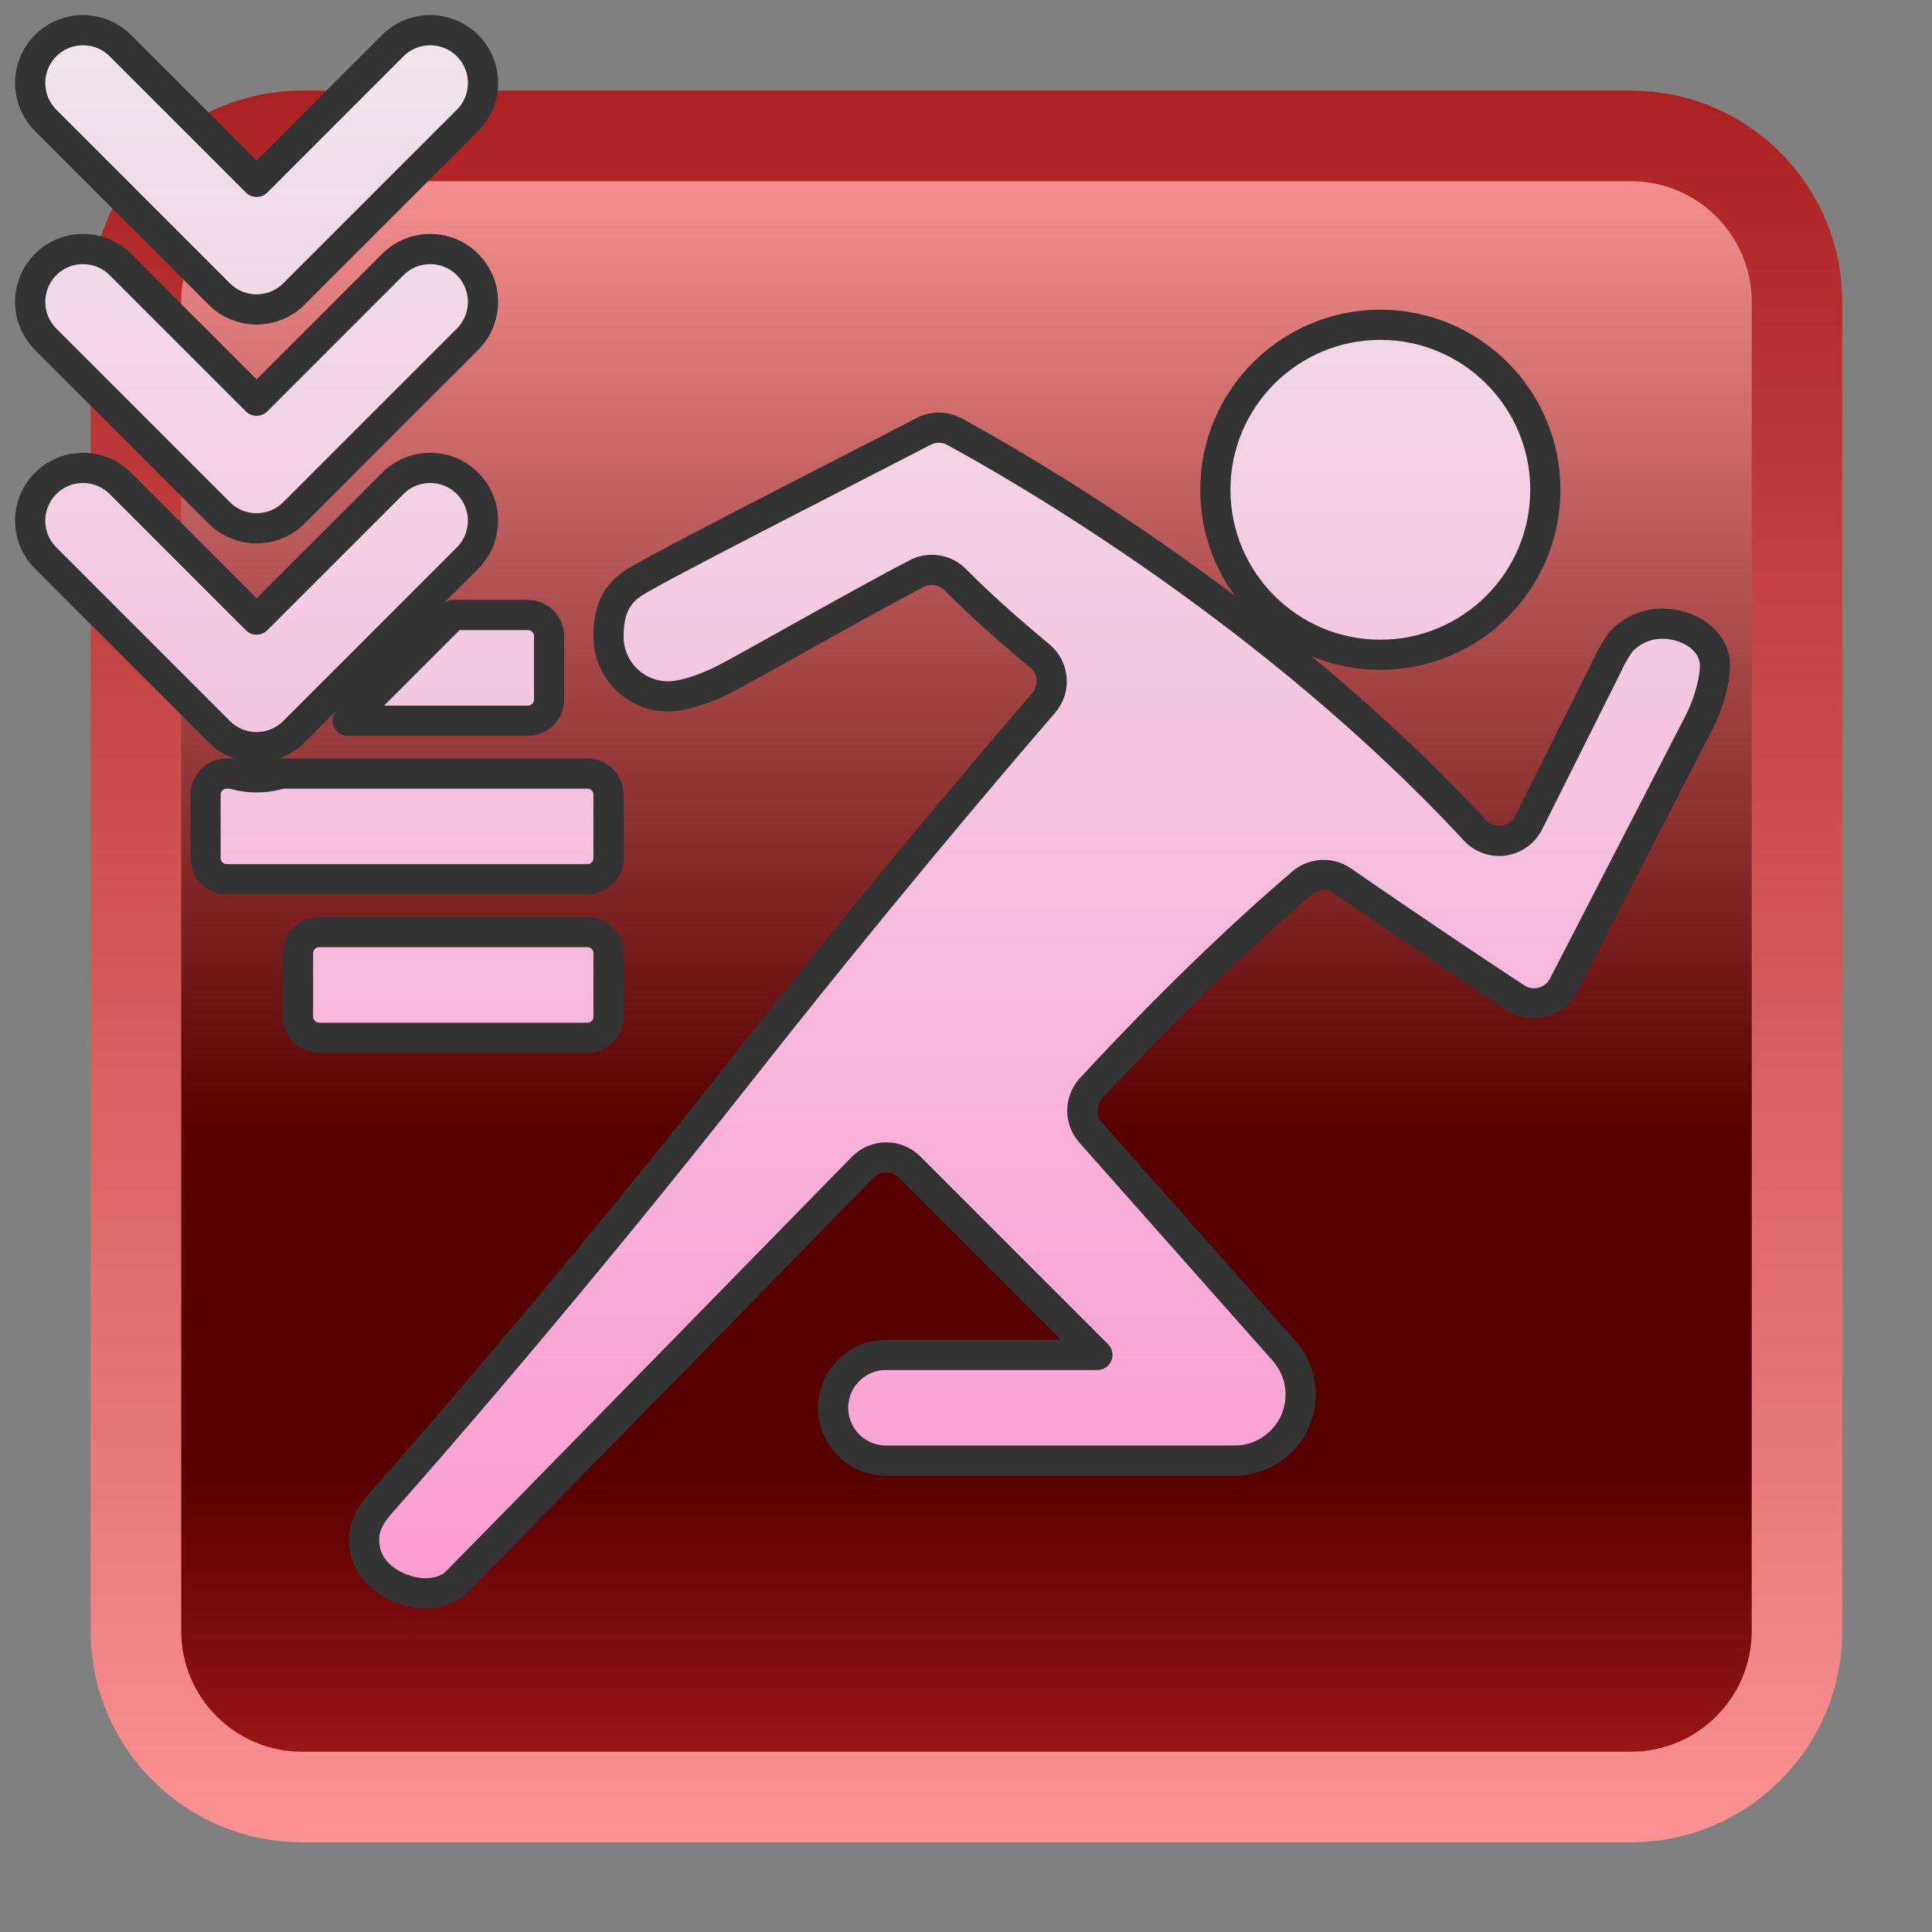
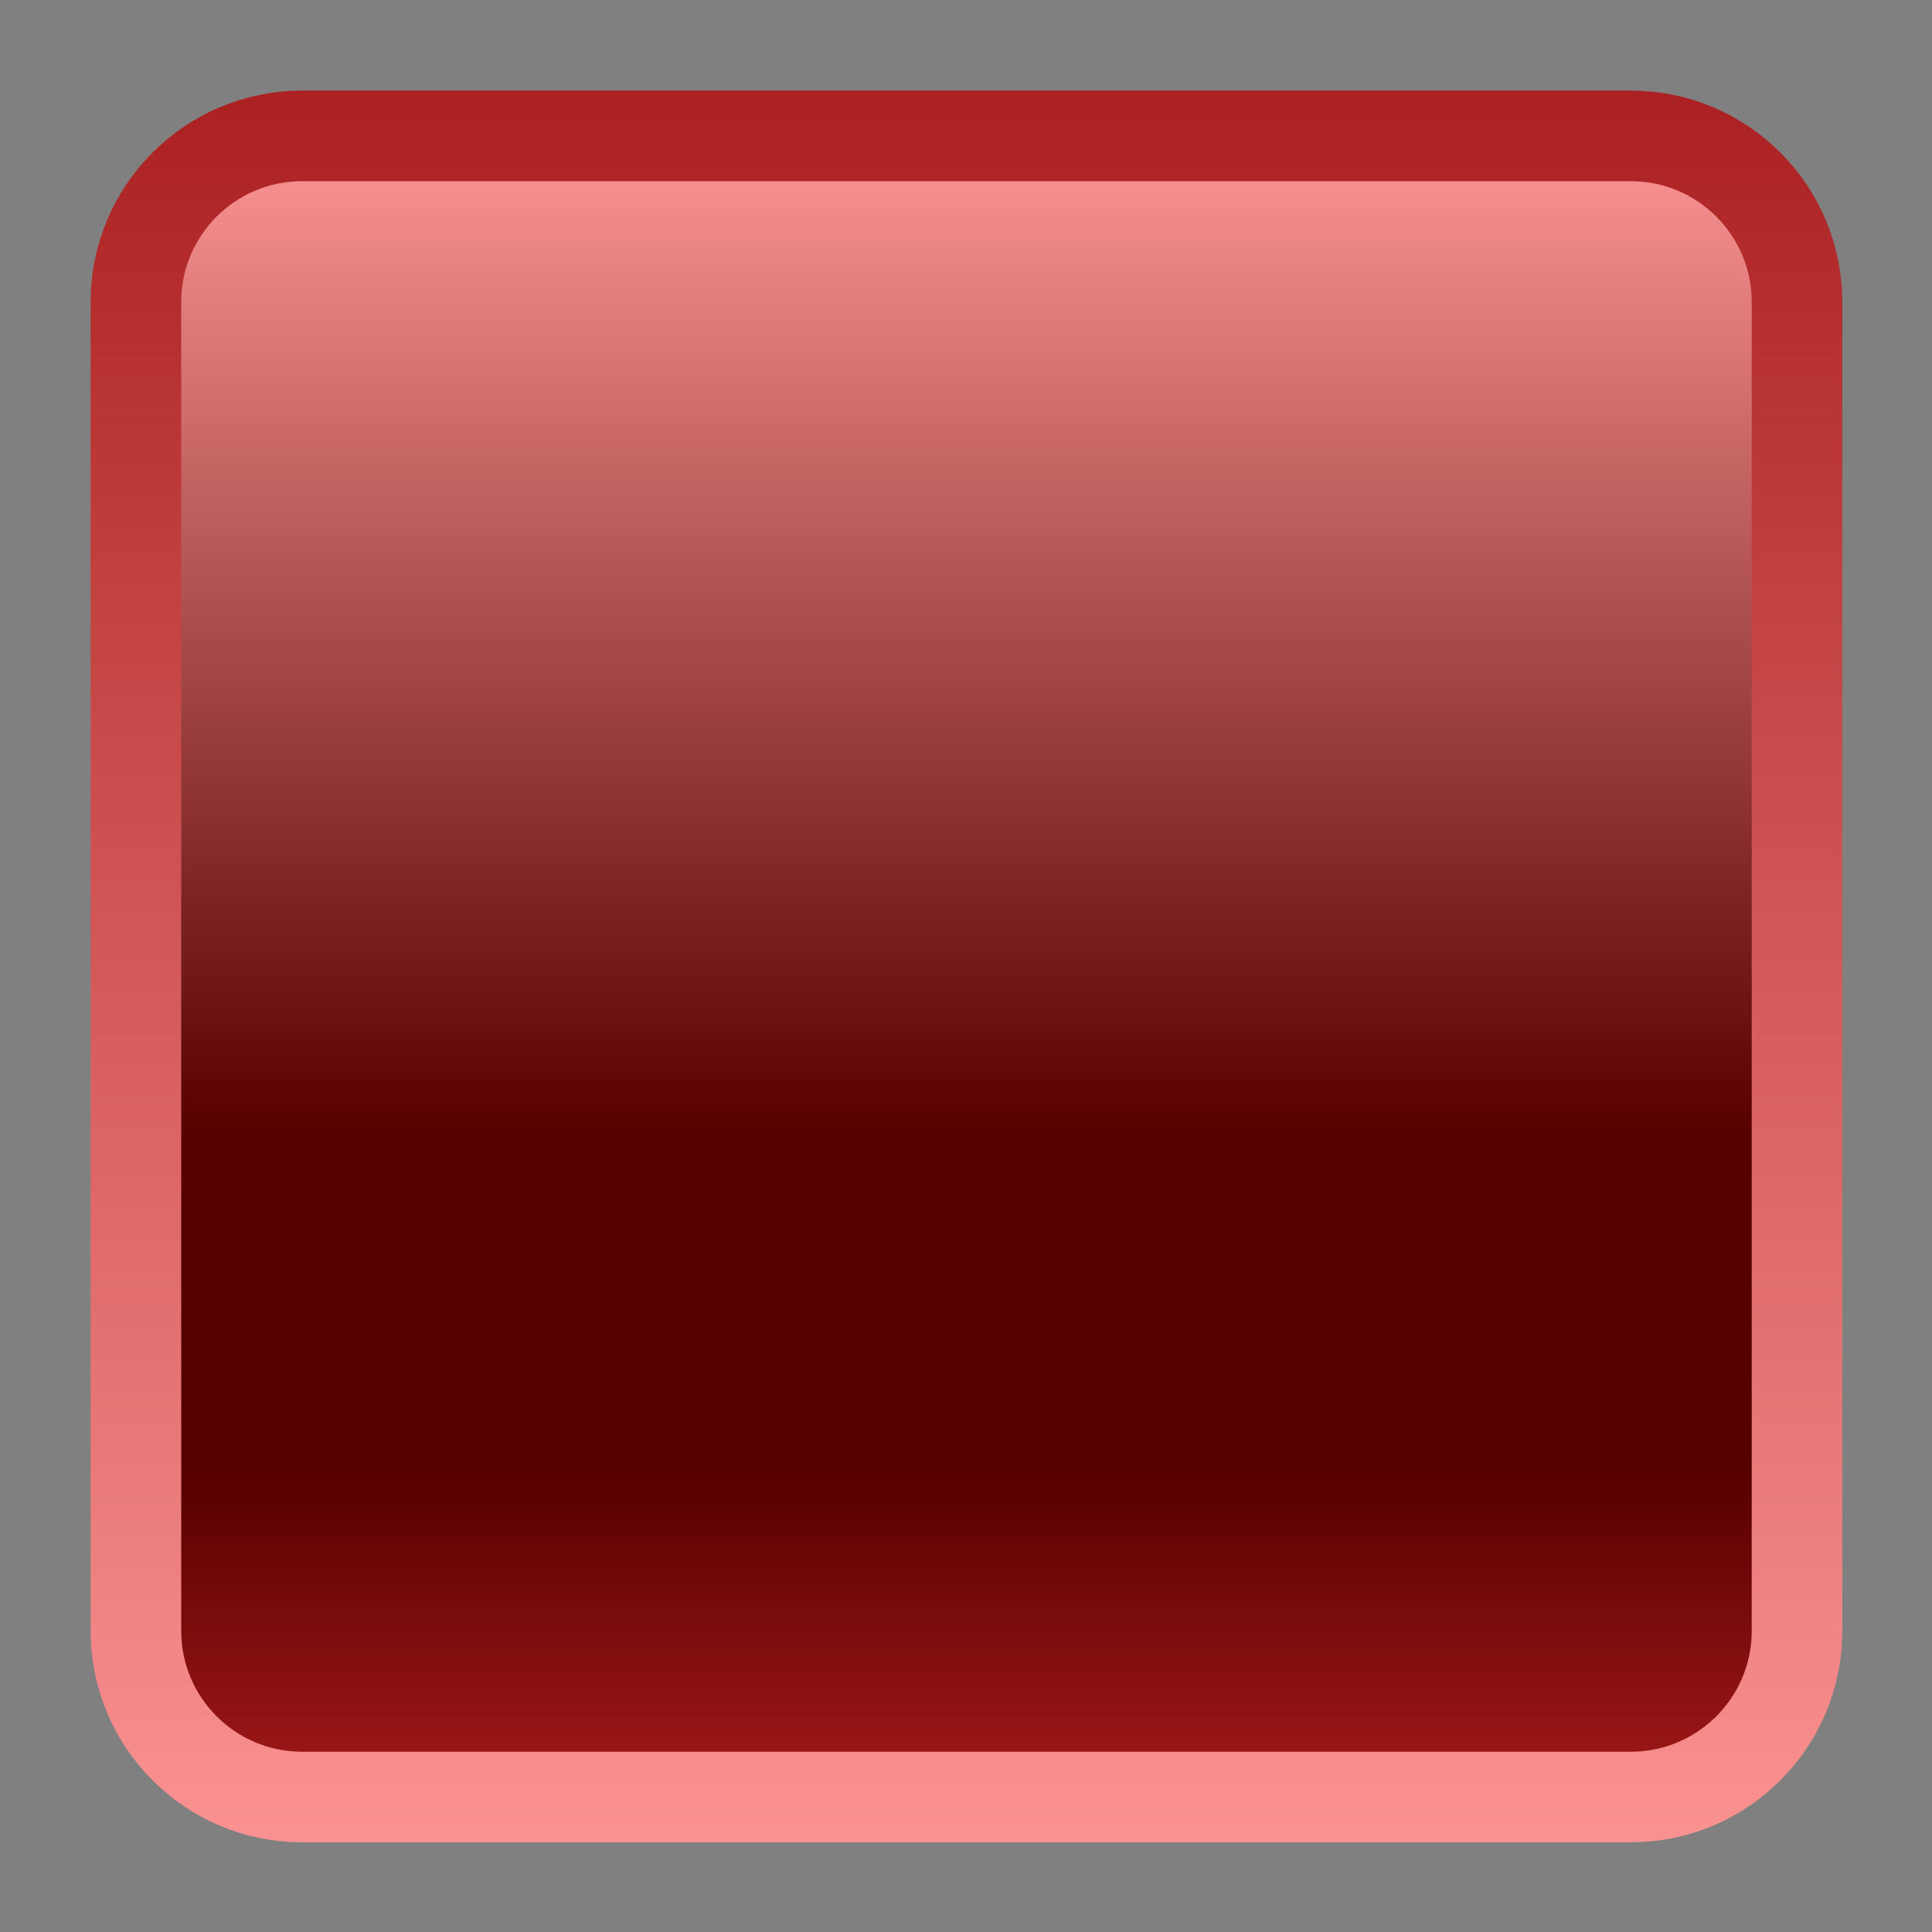
<svg xmlns="http://www.w3.org/2000/svg" width="100%" height="100%" viewBox="0 0 256 256" version="1.1" xml:space="preserve" style="fill-rule:evenodd;clip-rule:evenodd;stroke-linecap:round;stroke-linejoin:round;stroke-miterlimit:1.5;">
  <rect x="0" y="0" width="256" height="256" fill="#808080" stroke="none" />
  <g>
    <g transform="matrix(1.019,0,0,1.019,-2.37,-0.333)">
      <path d="M236,39.6C236,27.679 226.321,18 214.4,18L41.6,18C29.679,18 20,27.679 20,39.6L20,212.4C20,224.321 29.679,234 41.6,234L214.4,234C226.321,234 236,224.321 236,212.4L236,39.6Z" style="fill:url(#_Linear1);stroke:url(#_Linear2);stroke-width:11.78px;" />
    </g>
-     <path d="M163.591,193.538L117.4,193.538C113.535,193.538 110.397,190.4 110.397,186.535C110.397,182.67 113.535,179.532 117.4,179.532L145.412,179.532C145.412,179.532 127.835,161.955 120.528,154.648C119.702,153.822 118.579,153.36 117.41,153.366C116.241,153.372 115.124,153.846 114.306,154.681C102.9,166.328 63.734,206.393 60.446,209.681C59.002,211.125 56.511,211.257 55.249,211.046C51.437,210.409 48.246,207.908 48.246,204.043C48.246,201.704 49.432,200.309 51.158,198.36C56.011,192.879 75.481,170.676 98.142,141.891C115.132,120.311 129.96,102.797 138.289,93.147C139.06,92.259 139.44,91.098 139.344,89.926C139.249,88.754 138.686,87.67 137.783,86.917C133.444,83.314 129.626,79.907 126.644,76.874C125.306,75.468 123.2,75.112 121.474,76.002C114.752,79.46 98.617,88.679 95.903,90.045C94.76,90.62 91.204,92.27 88.513,92.27C84.165,92.27 80.635,88.739 80.635,84.391C80.635,81.7 81.142,79.087 83.919,77.258C87.08,75.177 114.655,61.199 122.381,57.162C123.639,56.504 125.14,56.503 126.4,57.16C134.843,61.742 168.465,80.931 195.418,110.001C196.388,111.063 197.819,111.579 199.244,111.38C200.669,111.182 201.904,110.295 202.547,109.008C205.75,102.62 210.783,92.558 213.192,87.741C213.418,87.061 214.704,85.13 214.704,85.13C216.068,83.603 218.051,82.641 220.257,82.641C223.376,82.641 226.575,84.407 227.155,87.29C227.505,89.027 226.715,92.56 225.161,95.675L207.16,130.579C206.593,131.68 205.585,132.489 204.388,132.805C203.19,133.121 201.914,132.915 200.877,132.238C196.116,129.107 187.625,123.466 177.88,116.718C176.252,115.591 174.07,115.696 172.559,116.976C160.434,127.332 149.414,138.946 144.546,144.237C143.047,145.89 143.034,148.407 144.515,150.076C149.613,155.828 170.371,179.248 170.371,179.248C172.462,181.808 172.939,185.342 171.574,188.375C170.161,191.517 167.036,193.538 163.591,193.538ZM80.635,126.31C80.635,124.764 79.38,123.509 77.834,123.509L42.294,123.509C40.747,123.509 39.492,124.764 39.492,126.31L39.492,134.713C39.492,136.259 40.747,137.515 42.294,137.515L77.834,137.515C79.38,137.515 80.635,136.259 80.635,134.713L80.635,126.31ZM37.287,102.5C35.15,103.167 32.85,103.167 30.713,102.5L30.038,102.5C28.492,102.5 27.237,103.755 27.237,105.301L27.237,113.704C27.237,115.25 28.492,116.506 30.038,116.506L77.834,116.506C79.38,116.506 80.635,115.25 80.635,113.704L80.635,105.301C80.635,103.755 79.38,102.5 77.834,102.5L37.287,102.5ZM6.05,73.95L29.05,96.95C31.784,99.683 36.216,99.683 38.95,96.95L61.95,73.95C64.682,71.218 64.682,66.782 61.95,64.05C59.218,61.318 54.782,61.318 52.05,64.05L34,82.1C34,82.1 15.95,64.05 15.95,64.05C13.218,61.318 8.782,61.318 6.05,64.05C3.318,66.782 3.318,71.218 6.05,73.95ZM60.066,81.491L46.06,95.497L69.955,95.497C71.501,95.497 72.756,94.241 72.756,92.695L72.756,84.292C72.756,82.746 71.501,81.491 69.955,81.491L60.066,81.491ZM182.903,43.036C194.97,43.036 204.766,52.833 204.766,64.899C204.766,76.966 194.97,86.762 182.903,86.762C170.837,86.762 161.04,76.966 161.04,64.899C161.04,52.833 170.837,43.036 182.903,43.036ZM6.05,44.95L29.05,67.95C31.784,70.683 36.216,70.683 38.95,67.95L61.95,44.95C64.682,42.218 64.682,37.782 61.95,35.05C59.218,32.318 54.782,32.318 52.05,35.05L34,53.1C34,53.1 15.95,35.05 15.95,35.05C13.218,32.318 8.782,32.318 6.05,35.05C3.318,37.782 3.318,42.218 6.05,44.95ZM6.05,15.95L29.05,38.95C31.784,41.683 36.216,41.683 38.95,38.95L61.95,15.95C64.682,13.218 64.682,8.782 61.95,6.05C59.218,3.318 54.782,3.318 52.05,6.05L34,24.1C34,24.1 15.95,6.05 15.95,6.05C13.218,3.318 8.782,3.318 6.05,6.05C3.318,8.782 3.318,13.218 6.05,15.95Z" style="fill:url(#_Linear3);stroke:rgb(51,51,51);stroke-width:4px;" />
  </g>
  <defs>
    <linearGradient id="_Linear1" x1="0" y1="0" x2="1" y2="0" gradientUnits="userSpaceOnUse" gradientTransform="matrix(1.32262e-14,216,-216,1.32262e-14,128,18)">
      <stop offset="0" style="stop-color:rgb(255,152,152);stop-opacity:1" />
      <stop offset="0.6" style="stop-color:rgb(87,0,0);stop-opacity:1" />
      <stop offset="0.8" style="stop-color:rgb(87,0,0);stop-opacity:1" />
      <stop offset="1" style="stop-color:rgb(167,26,26);stop-opacity:1" />
    </linearGradient>
    <linearGradient id="_Linear2" x1="0" y1="0" x2="1" y2="0" gradientUnits="userSpaceOnUse" gradientTransform="matrix(1.53905e-14,251.345,-251.345,1.53905e-14,128,0.327)">
      <stop offset="0" style="stop-color:rgb(167,26,26);stop-opacity:1" />
      <stop offset="1" style="stop-color:rgb(255,152,152);stop-opacity:1" />
    </linearGradient>
    <linearGradient id="_Linear3" x1="0" y1="0" x2="1" y2="0" gradientUnits="userSpaceOnUse" gradientTransform="matrix(1.79072e-14,292.447,-245.785,1.505e-14,128.109,-18.093)">
      <stop offset="0" style="stop-color:rgb(238,238,238);stop-opacity:1" />
      <stop offset="1" style="stop-color:rgb(255,134,202);stop-opacity:1" />
    </linearGradient>
  </defs>
</svg>